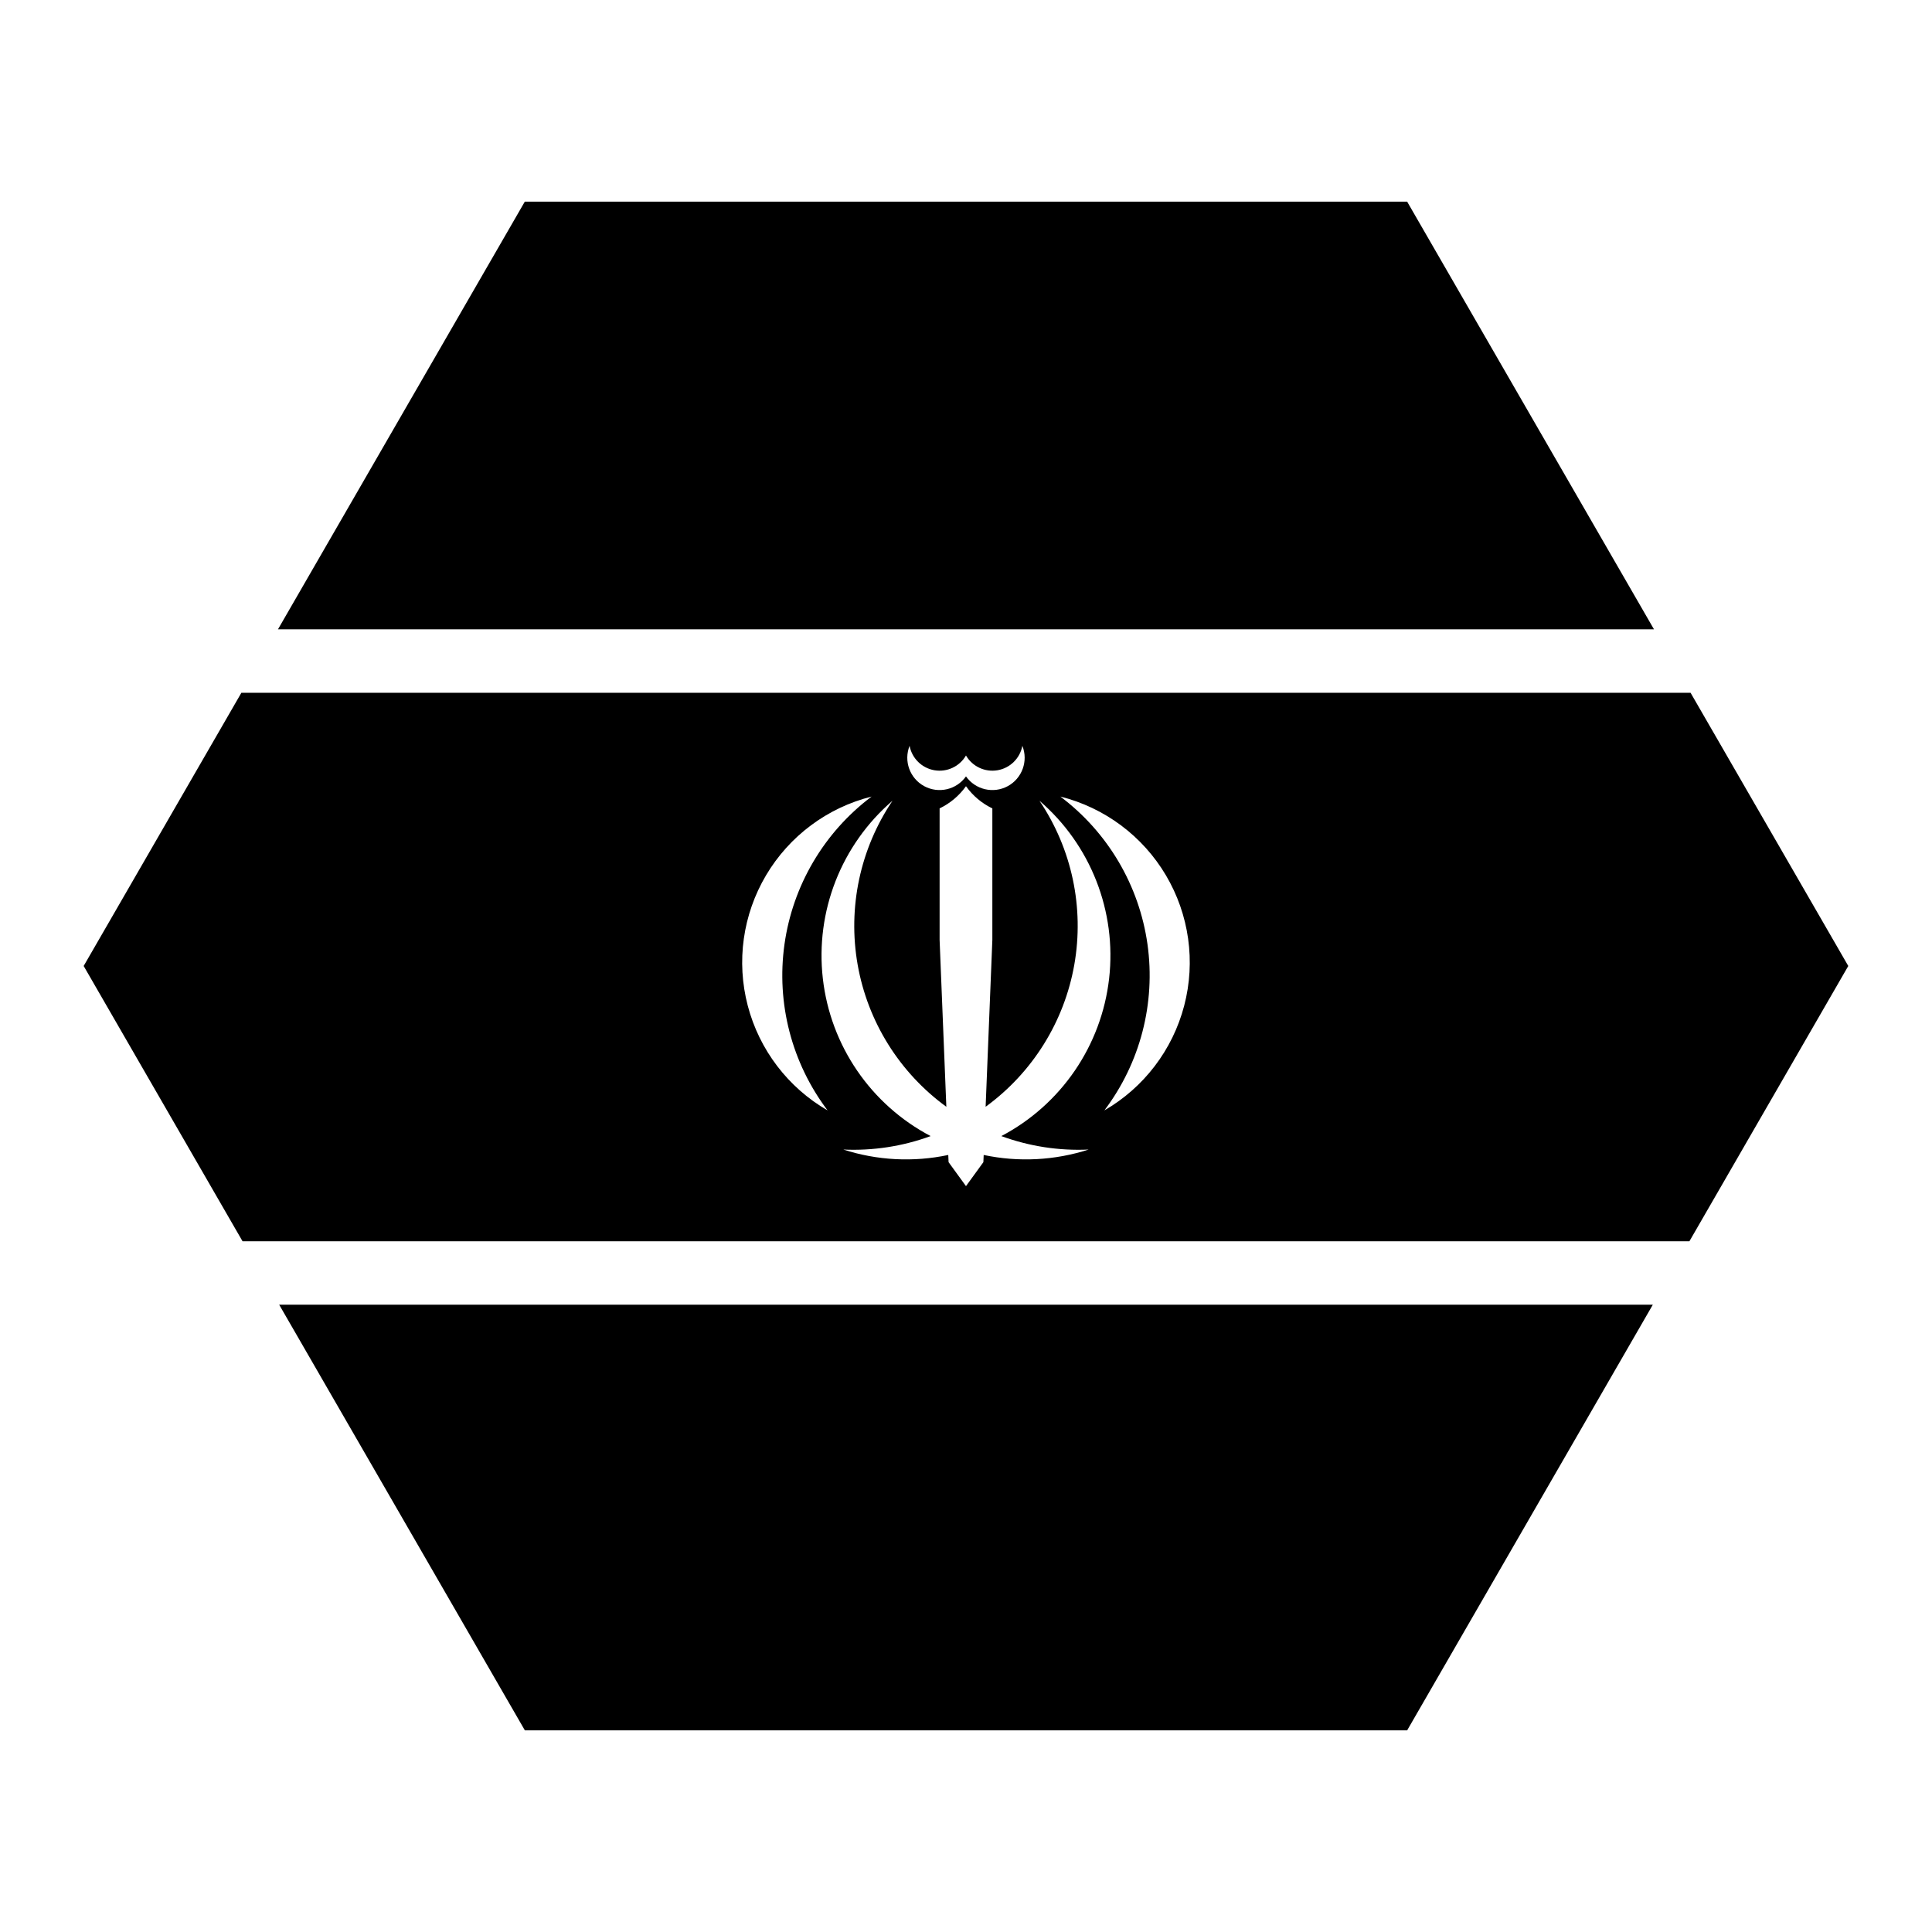
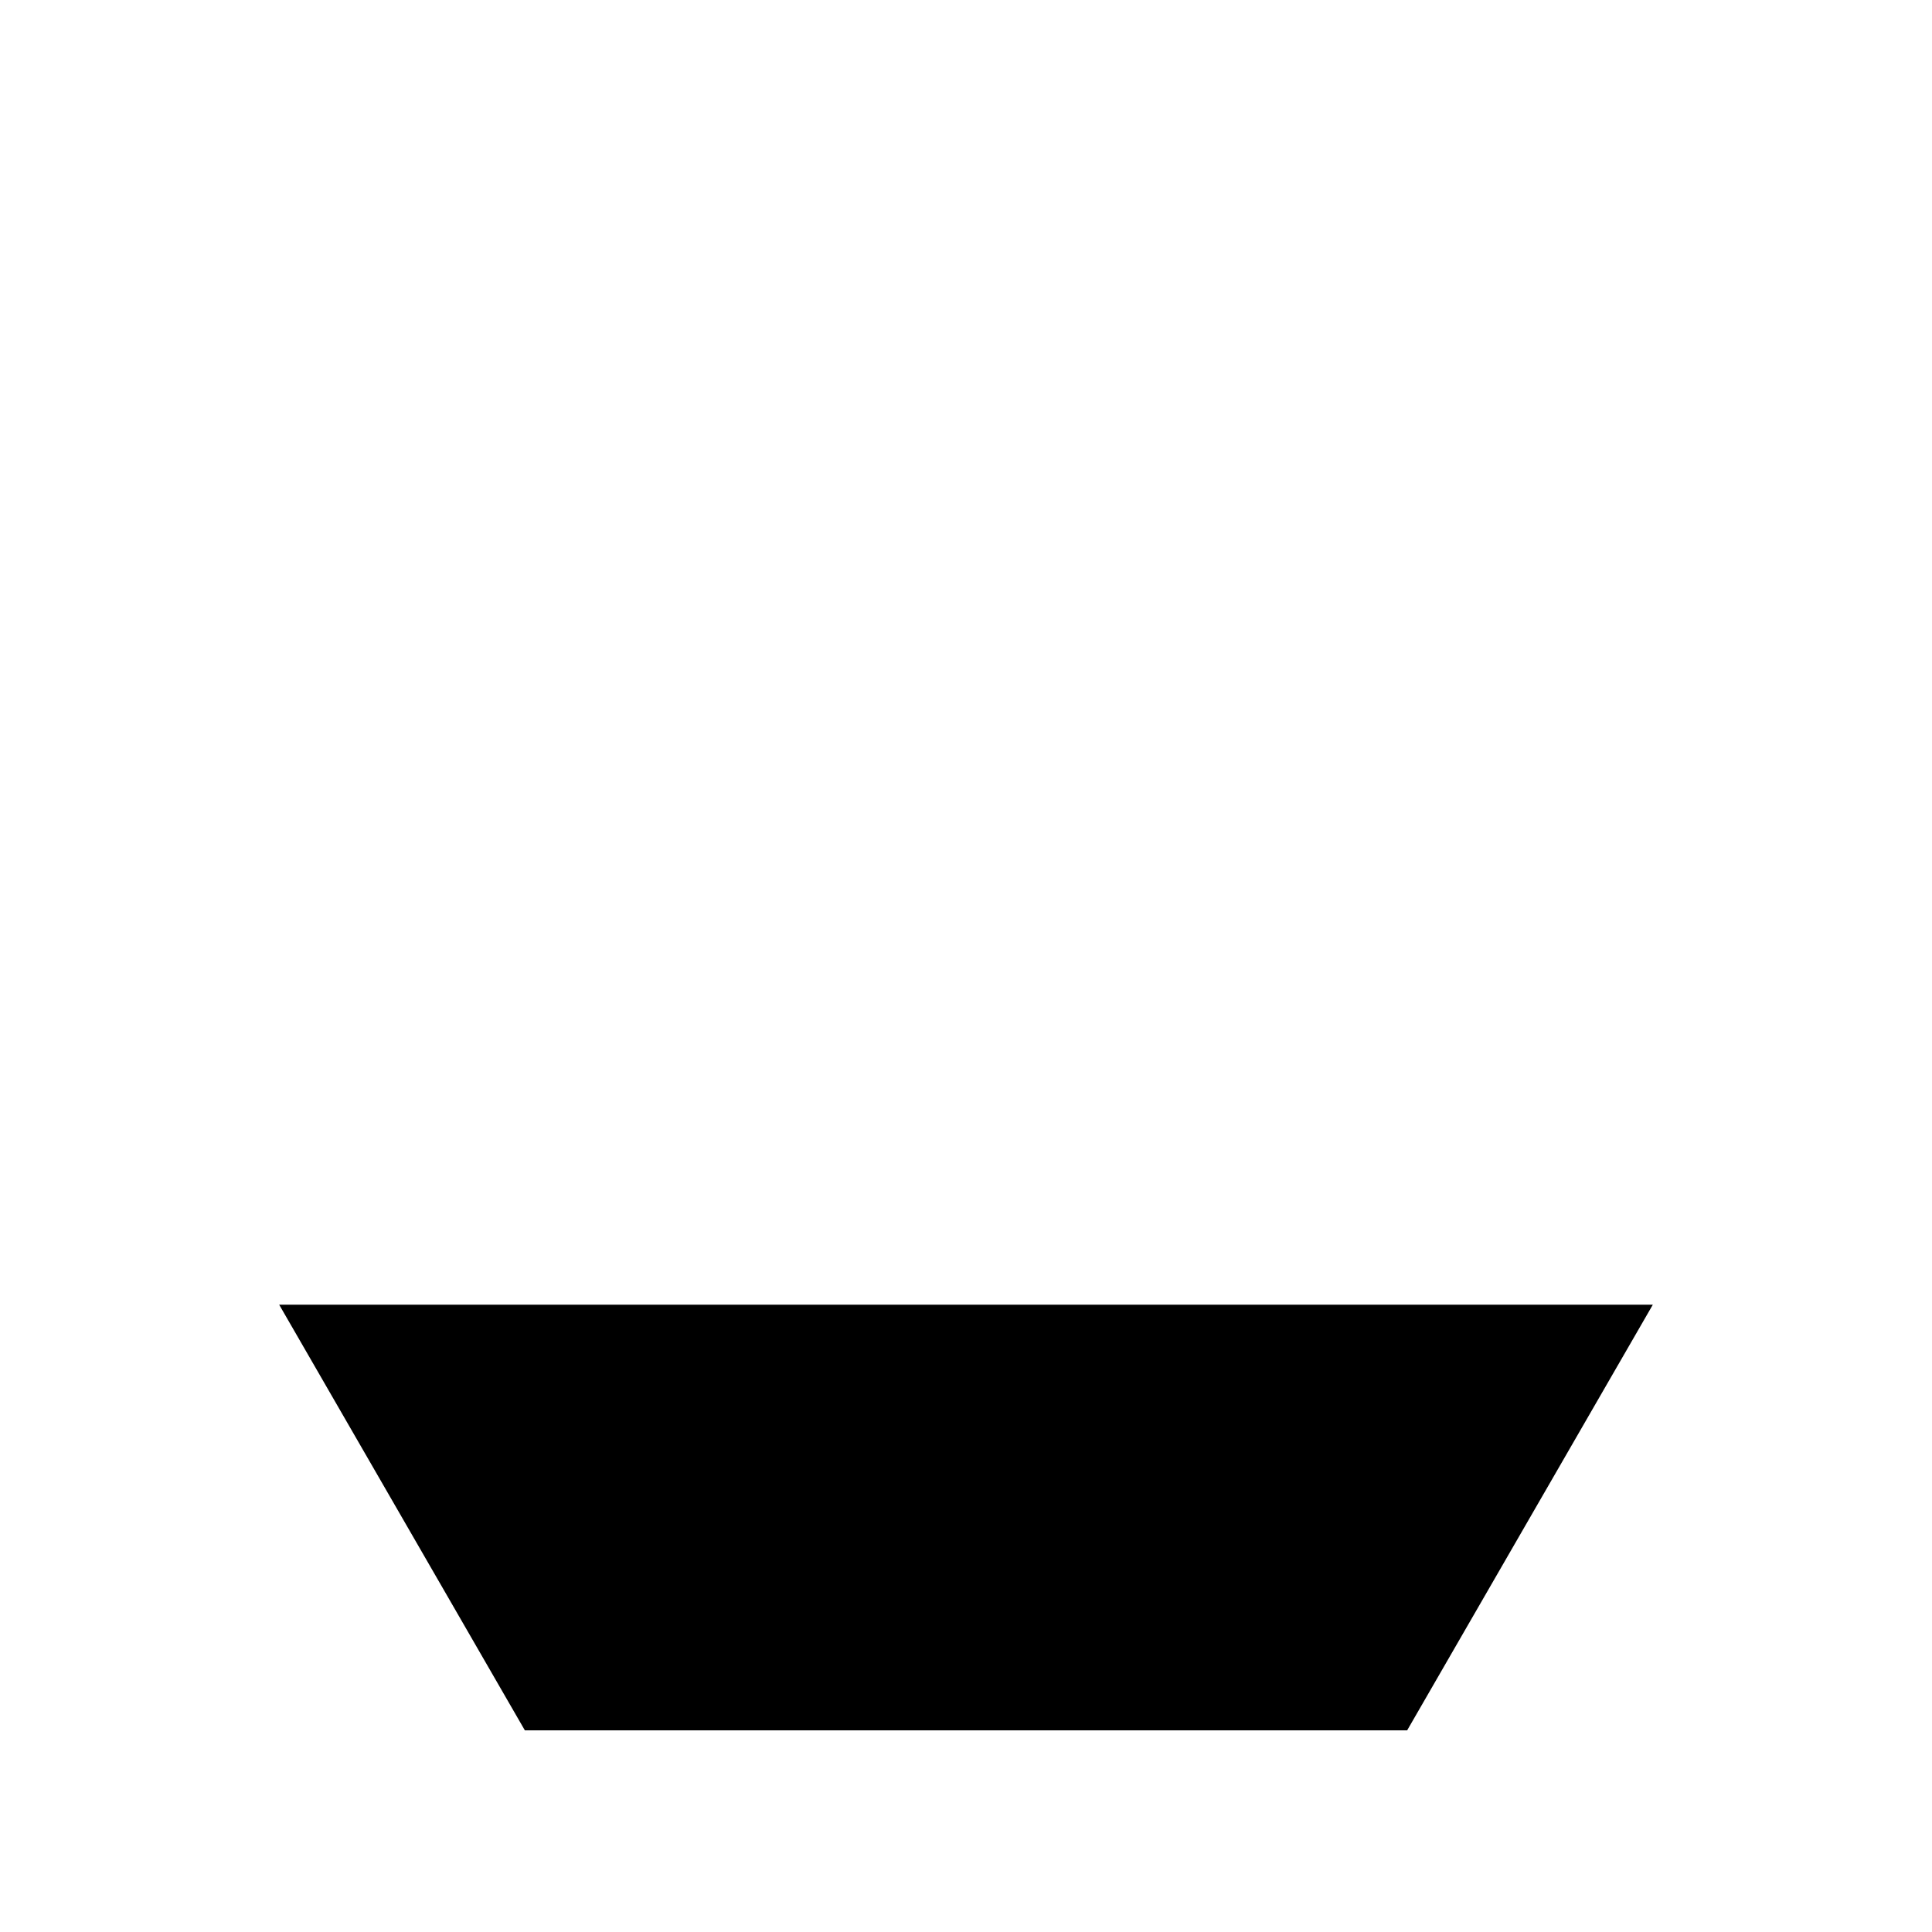
<svg xmlns="http://www.w3.org/2000/svg" fill="#000000" width="800px" height="800px" version="1.1" viewBox="144 144 512 512">
  <g fill-rule="evenodd">
-     <path d="m207.97 327.59-41.797 72.406 42.105 72.957h383.43l42.105-72.957-41.797-72.406zm177.08 14.062c0.625 3.32 3.25 5.902 6.582 6.473 3.328 0.57 6.664-0.988 8.363-3.91 1.695 2.922 5.031 4.481 8.359 3.91 3.332-0.57 5.957-3.152 6.582-6.473 1.605 4.027-0.059 8.621-3.871 10.688-3.816 2.066-8.57 0.953-11.07-2.59-2.5 3.543-7.258 4.656-11.07 2.59-3.816-2.066-5.481-6.66-3.875-10.688zm14.945 10.699c1.797 2.519 4.199 4.543 6.988 5.883v34.852l-1.781 44.219c12.414-9.039 20.84-22.543 23.504-37.668 2.66-15.129-0.652-30.695-9.238-43.43 13.574 11.68 20.484 29.316 18.461 47.109-2.023 17.789-12.719 33.426-28.566 41.758 7.402 2.715 15.27 3.93 23.145 3.566-8.988 2.898-18.578 3.394-27.82 1.438l-0.082 1.906-4.609 6.352-4.613-6.352-0.082-1.906c-9.238 1.957-18.832 1.461-27.82-1.438 7.875 0.363 15.746-0.852 23.145-3.566-15.848-8.332-26.543-23.969-28.566-41.758-2.023-17.793 4.891-35.43 18.461-47.109-8.586 12.734-11.898 28.301-9.238 43.43 2.664 15.125 11.09 28.629 23.508 37.668l-1.785-44.219v-34.852c2.789-1.34 5.191-3.363 6.992-5.883zm-25.012 2.746c-12.594 9.469-20.902 23.562-23.09 39.164-2.191 15.605 1.922 31.438 11.426 44.008-10.477-6.055-18.094-16.047-21.156-27.754-3.066-11.703-1.32-24.145 4.848-34.555 6.164-10.41 16.238-17.922 27.973-20.863zm50.02 0c11.738 2.941 21.809 10.453 27.977 20.863 6.164 10.41 7.91 22.852 4.844 34.555-3.062 11.707-10.68 21.699-21.156 27.754 9.504-12.57 13.617-28.402 11.43-44.008-2.191-15.602-10.5-29.695-23.094-39.164z" />
-     <path d="m283.09 197.44h233.82l65.414 113.34h-364.66l65.414-113.34z" />
    <path d="m217.98 489.75h364.04l-65.109 112.81h-233.82l-65.109-112.81z" />
  </g>
</svg>